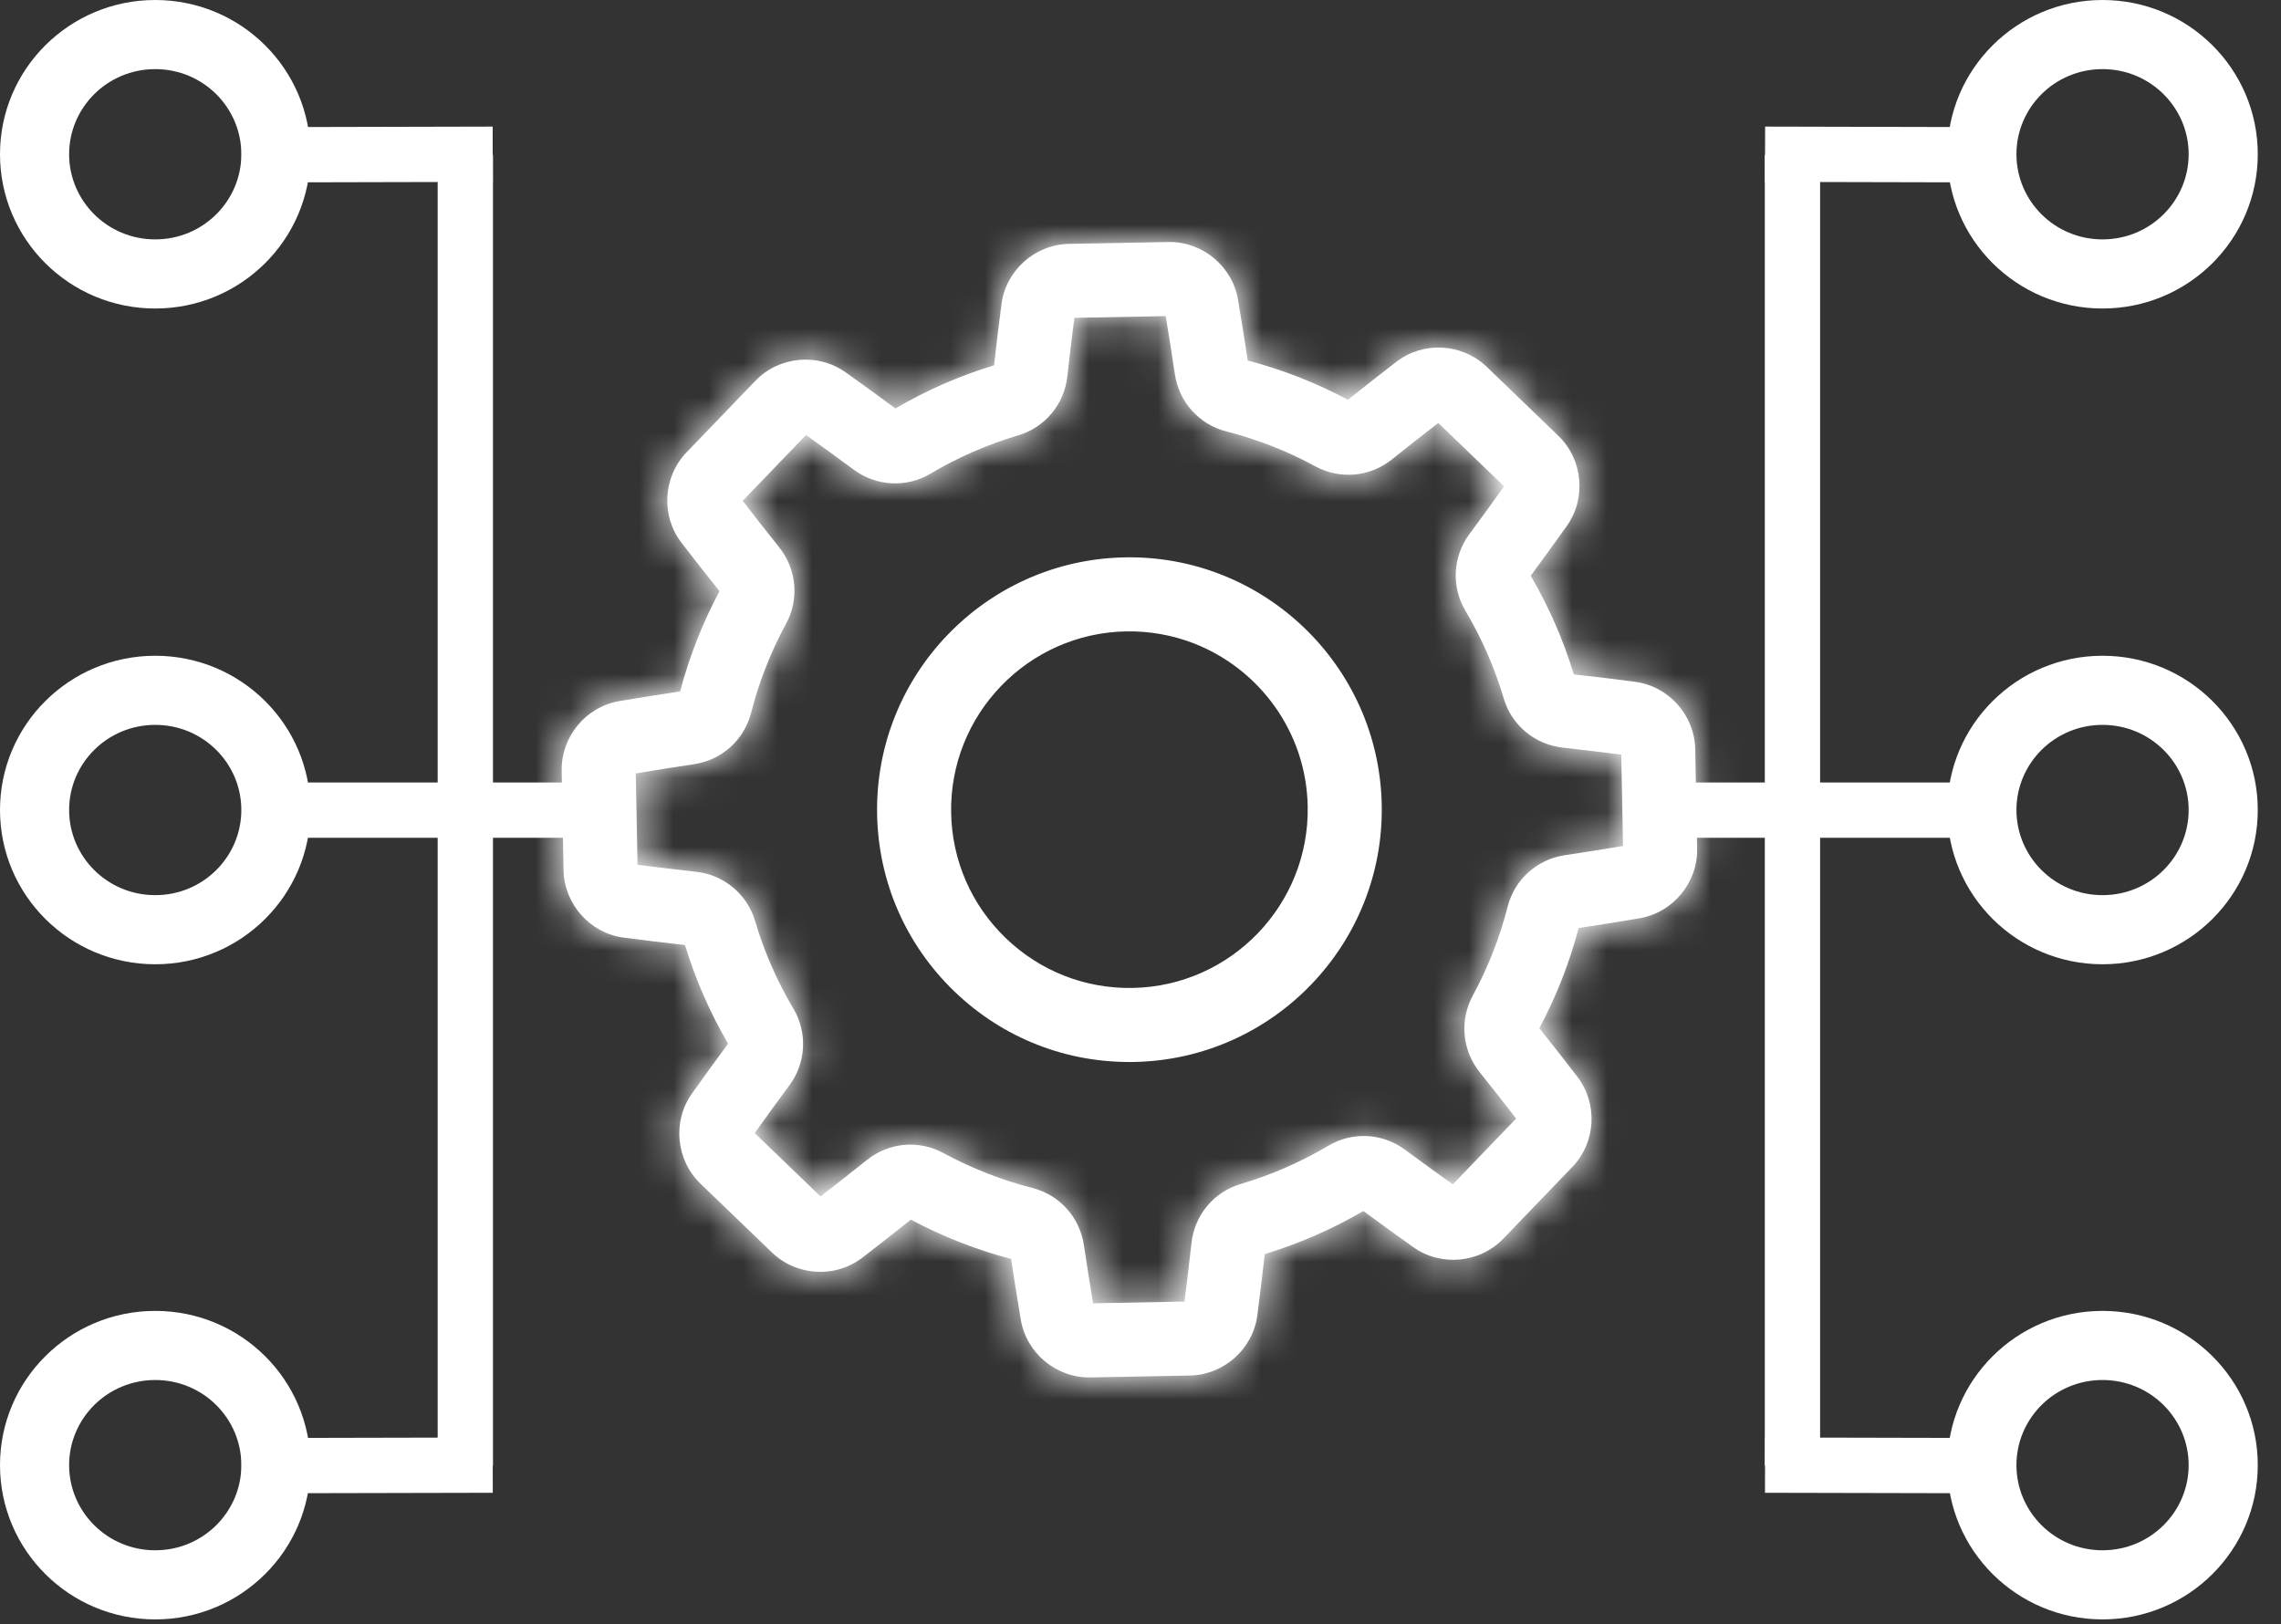
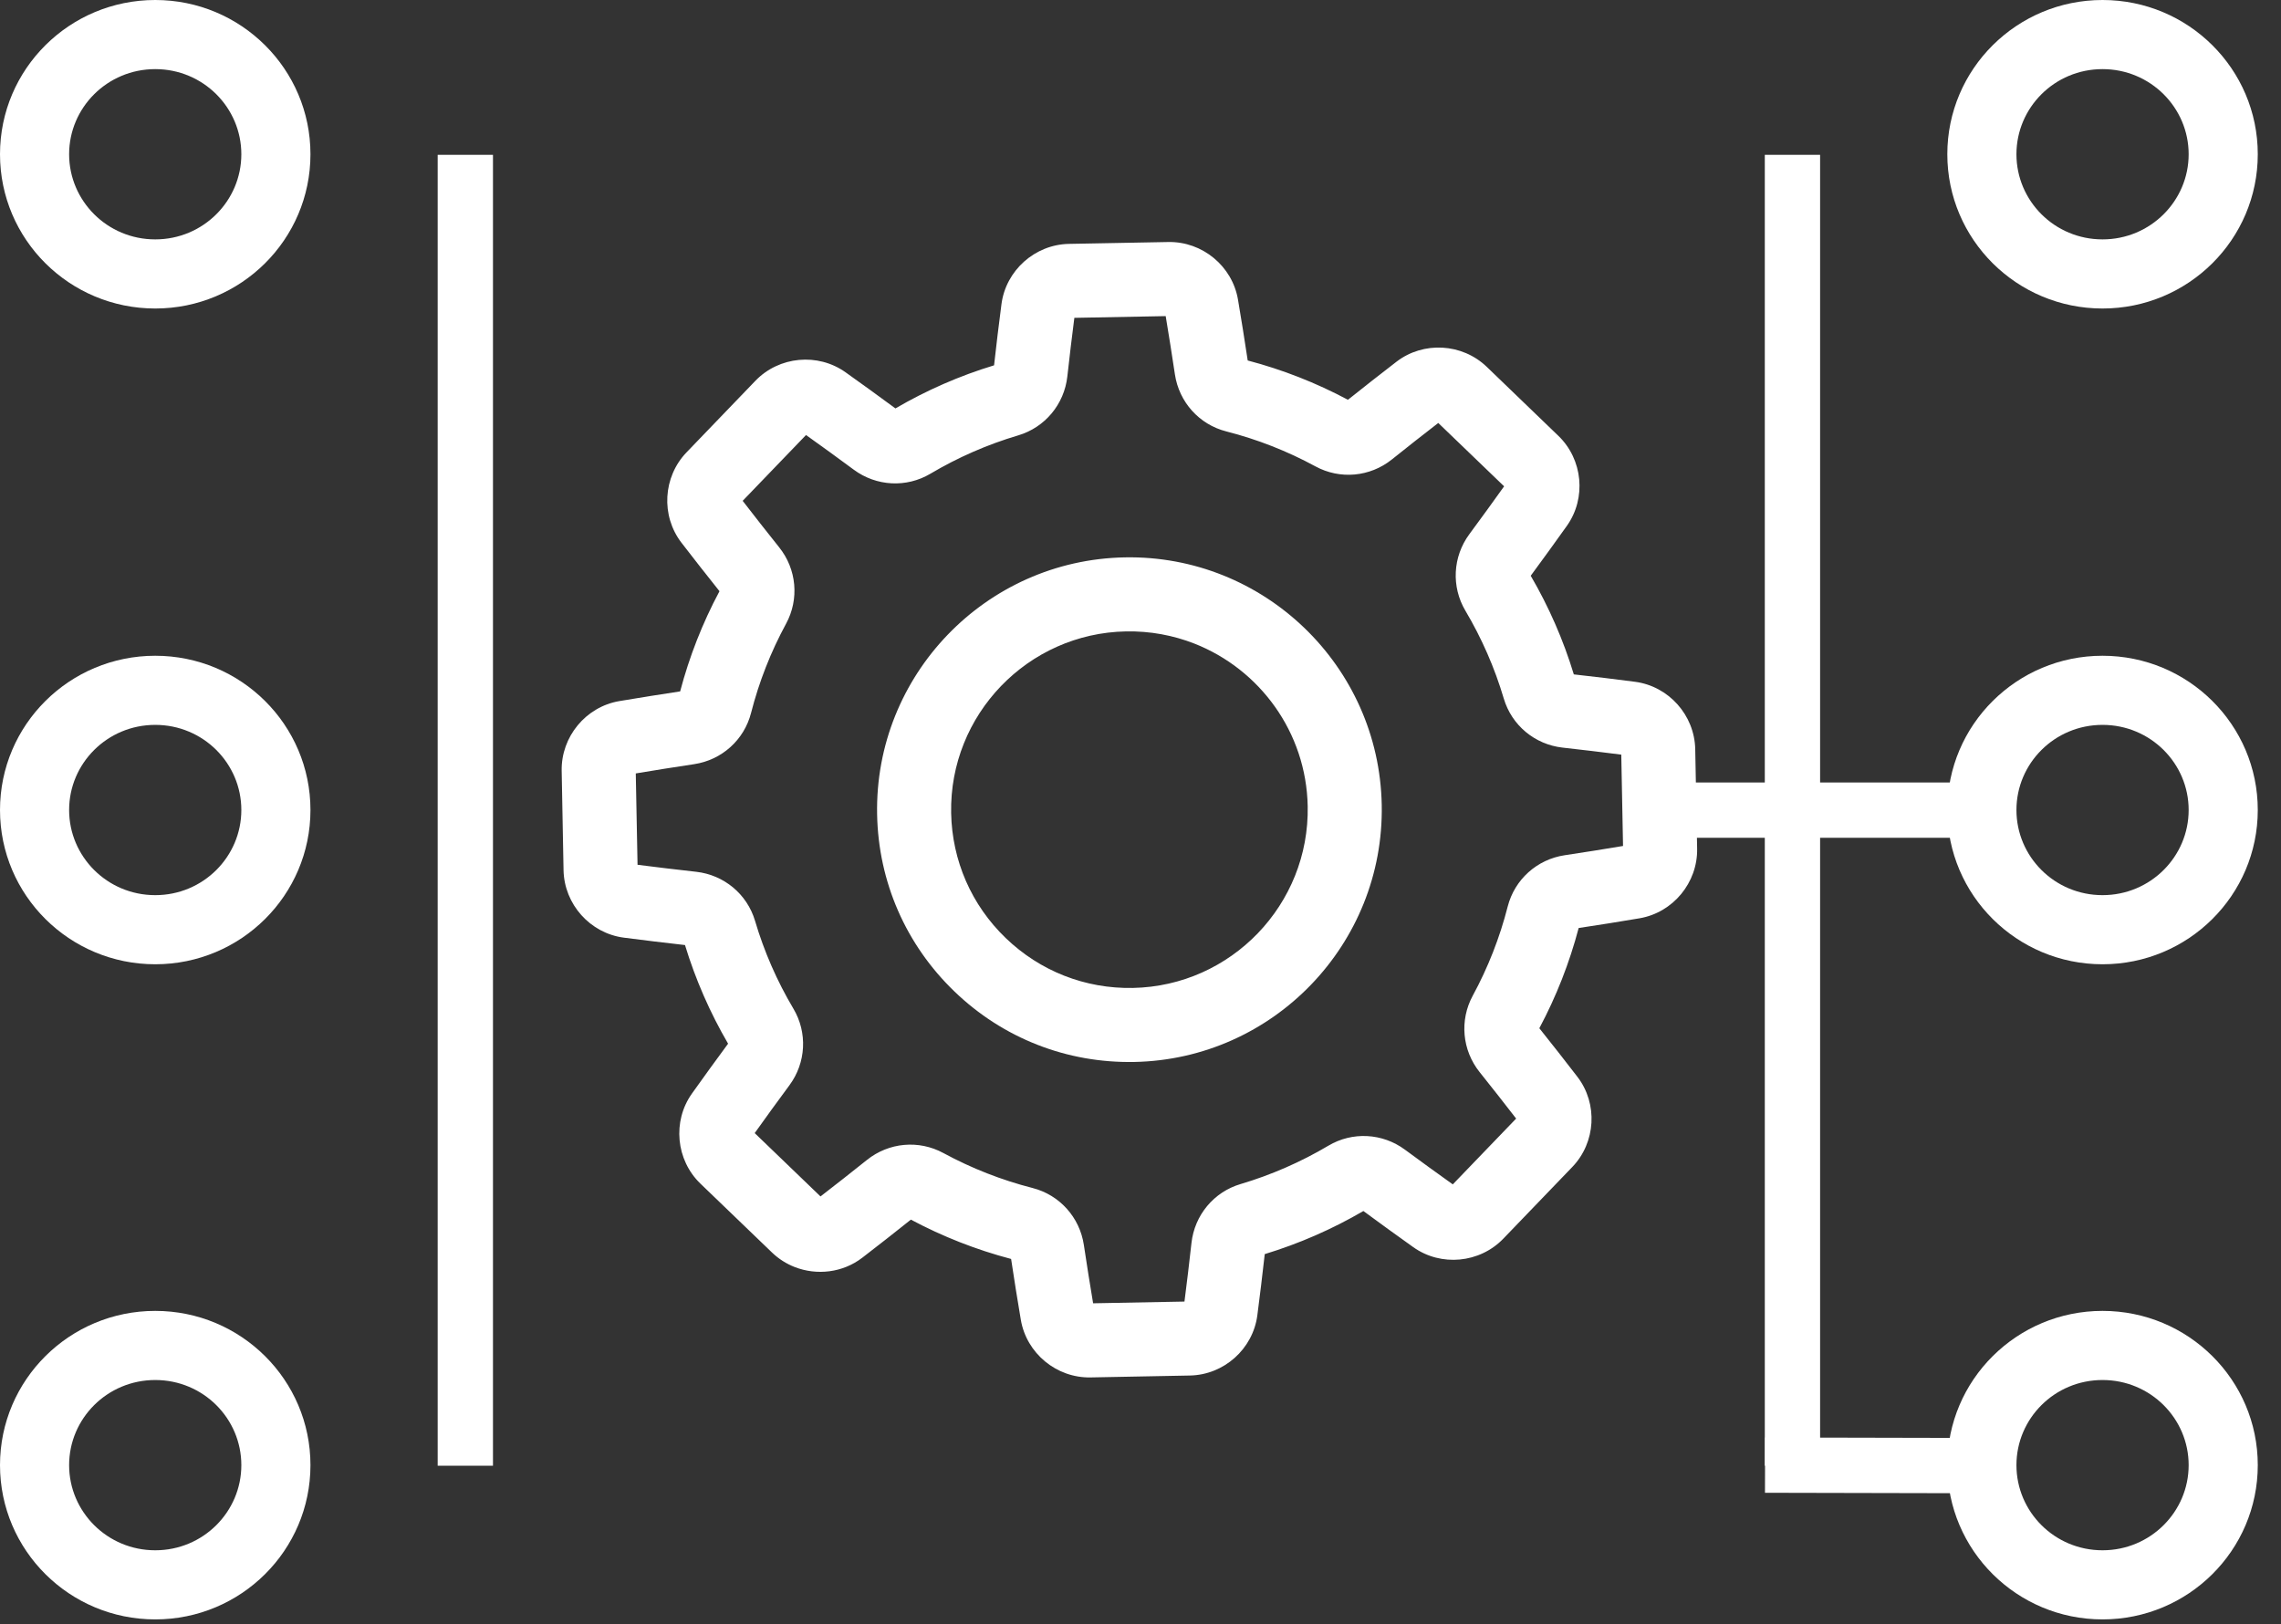
<svg xmlns="http://www.w3.org/2000/svg" width="66" height="47" viewBox="0 0 66 47" fill="none">
  <rect x="0" y="0" width="66" height="47" fill="#333333" stroke="none" />
  <mask id="path-1-inside-1_607_5572" fill="white">
    <path d="M45.64 31.156C45.282 30.69 44.912 30.219 44.54 29.753C45.031 28.834 45.413 27.859 45.678 26.853C46.27 26.764 46.861 26.67 47.437 26.572C48.407 26.408 49.125 25.541 49.106 24.555L49.051 21.68C49.032 20.694 48.283 19.855 47.307 19.728C46.727 19.652 46.132 19.58 45.538 19.514C45.235 18.518 44.816 17.559 44.291 16.66C44.646 16.178 44.998 15.693 45.337 15.216C45.907 14.414 45.8 13.293 45.09 12.61L43.019 10.615C42.308 9.931 41.184 9.868 40.405 10.468C39.94 10.826 39.468 11.196 39.002 11.568C38.083 11.078 37.109 10.695 36.102 10.431C36.013 9.839 35.919 9.247 35.821 8.671C35.657 7.701 34.79 6.984 33.804 7.003L30.929 7.057C29.943 7.076 29.104 7.826 28.977 8.802C28.901 9.383 28.829 9.978 28.763 10.571C27.767 10.873 26.808 11.293 25.909 11.818C25.426 11.462 24.941 11.11 24.465 10.772C23.663 10.202 22.542 10.308 21.858 11.018L19.864 13.09C19.181 13.801 19.118 14.924 19.718 15.704C20.075 16.168 20.445 16.64 20.818 17.107C20.327 18.026 19.945 19 19.68 20.006C19.089 20.095 18.498 20.19 17.92 20.287C16.95 20.451 16.233 21.319 16.252 22.304L16.306 25.18C16.325 26.165 17.075 27.005 18.051 27.132C18.63 27.207 19.225 27.279 19.82 27.346C20.123 28.341 20.542 29.3 21.067 30.2C20.711 30.682 20.36 31.167 20.021 31.643C19.451 32.445 19.557 33.566 20.267 34.25L22.339 36.244C22.532 36.429 22.754 36.569 22.992 36.662C23.633 36.913 24.385 36.829 24.953 36.391C25.414 36.036 25.886 35.667 26.356 35.291C27.275 35.782 28.25 36.164 29.256 36.429C29.344 37.017 29.439 37.608 29.537 38.188C29.701 39.158 30.568 39.876 31.554 39.857L34.429 39.802C35.415 39.783 36.254 39.034 36.381 38.058C36.456 37.482 36.528 36.887 36.595 36.289C37.59 35.986 38.55 35.567 39.449 35.042C39.93 35.397 40.416 35.748 40.893 36.088C41.695 36.658 42.815 36.552 43.499 35.841L45.493 33.769C46.177 33.059 46.24 31.935 45.64 31.156ZM42.036 34.271C41.578 33.945 41.113 33.607 40.652 33.267C40 32.785 39.13 32.739 38.436 33.152C37.638 33.625 36.784 33.998 35.895 34.262C35.122 34.491 34.565 35.159 34.475 35.965C34.412 36.538 34.343 37.108 34.272 37.662L31.629 37.712C31.536 37.155 31.445 36.588 31.361 36.024C31.241 35.223 30.658 34.576 29.877 34.376C28.98 34.147 28.111 33.806 27.296 33.364C26.585 32.978 25.719 33.057 25.086 33.563C24.636 33.923 24.184 34.278 23.741 34.62L21.837 32.787C22.163 32.329 22.501 31.864 22.842 31.403C23.324 30.751 23.369 29.881 22.957 29.187C22.483 28.389 22.11 27.535 21.847 26.646C21.618 25.873 20.949 25.316 20.144 25.226C19.574 25.163 19.003 25.094 18.447 25.023L18.396 22.38C18.951 22.287 19.518 22.197 20.084 22.112C20.886 21.992 21.533 21.409 21.732 20.628C21.962 19.73 22.302 18.862 22.745 18.047C23.13 17.337 23.052 16.47 22.545 15.837C22.188 15.39 21.833 14.938 21.489 14.492L23.322 12.588C23.779 12.913 24.244 13.251 24.705 13.592C25.357 14.074 26.227 14.12 26.922 13.707C27.719 13.234 28.574 12.861 29.462 12.598C30.235 12.368 30.793 11.7 30.883 10.894C30.946 10.326 31.014 9.756 31.086 9.197L33.729 9.147C33.821 9.7 33.911 10.267 33.996 10.835C34.117 11.636 34.7 12.284 35.481 12.483C36.378 12.712 37.246 13.052 38.062 13.495C38.772 13.881 39.639 13.802 40.272 13.296C40.719 12.938 41.17 12.583 41.616 12.239L43.521 14.072C43.194 14.53 42.857 14.995 42.516 15.456C42.034 16.108 41.989 16.978 42.401 17.672C42.874 18.47 43.248 19.325 43.511 20.212C43.74 20.986 44.408 21.543 45.214 21.633C45.784 21.696 46.354 21.765 46.911 21.836L46.962 24.479C46.408 24.572 45.84 24.662 45.273 24.747C44.472 24.867 43.825 25.45 43.625 26.231C43.396 27.128 43.056 27.997 42.613 28.812C42.228 29.522 42.306 30.389 42.812 31.022C43.169 31.468 43.524 31.92 43.869 32.367L42.036 34.271Z" />
  </mask>
  <path d="M45.64 31.156C45.282 30.69 44.912 30.219 44.54 29.753C45.031 28.834 45.413 27.859 45.678 26.853C46.27 26.764 46.861 26.67 47.437 26.572C48.407 26.408 49.125 25.541 49.106 24.555L49.051 21.68C49.032 20.694 48.283 19.855 47.307 19.728C46.727 19.652 46.132 19.58 45.538 19.514C45.235 18.518 44.816 17.559 44.291 16.66C44.646 16.178 44.998 15.693 45.337 15.216C45.907 14.414 45.8 13.293 45.09 12.61L43.019 10.615C42.308 9.931 41.184 9.868 40.405 10.468C39.94 10.826 39.468 11.196 39.002 11.568C38.083 11.078 37.109 10.695 36.102 10.431C36.013 9.839 35.919 9.247 35.821 8.671C35.657 7.701 34.79 6.984 33.804 7.003L30.929 7.057C29.943 7.076 29.104 7.826 28.977 8.802C28.901 9.383 28.829 9.978 28.763 10.571C27.767 10.873 26.808 11.293 25.909 11.818C25.426 11.462 24.941 11.11 24.465 10.772C23.663 10.202 22.542 10.308 21.858 11.018L19.864 13.09C19.181 13.801 19.118 14.924 19.718 15.704C20.075 16.168 20.445 16.64 20.818 17.107C20.327 18.026 19.945 19 19.68 20.006C19.089 20.095 18.498 20.19 17.92 20.287C16.95 20.451 16.233 21.319 16.252 22.304L16.306 25.18C16.325 26.165 17.075 27.005 18.051 27.132C18.63 27.207 19.225 27.279 19.82 27.346C20.123 28.341 20.542 29.3 21.067 30.2C20.711 30.682 20.36 31.167 20.021 31.643C19.451 32.445 19.557 33.566 20.267 34.25L22.339 36.244C22.532 36.429 22.754 36.569 22.992 36.662C23.633 36.913 24.385 36.829 24.953 36.391C25.414 36.036 25.886 35.667 26.356 35.291C27.275 35.782 28.25 36.164 29.256 36.429C29.344 37.017 29.439 37.608 29.537 38.188C29.701 39.158 30.568 39.876 31.554 39.857L34.429 39.802C35.415 39.783 36.254 39.034 36.381 38.058C36.456 37.482 36.528 36.887 36.595 36.289C37.59 35.986 38.55 35.567 39.449 35.042C39.93 35.397 40.416 35.748 40.893 36.088C41.695 36.658 42.815 36.552 43.499 35.841L45.493 33.769C46.177 33.059 46.24 31.935 45.64 31.156ZM42.036 34.271C41.578 33.945 41.113 33.607 40.652 33.267C40 32.785 39.13 32.739 38.436 33.152C37.638 33.625 36.784 33.998 35.895 34.262C35.122 34.491 34.565 35.159 34.475 35.965C34.412 36.538 34.343 37.108 34.272 37.662L31.629 37.712C31.536 37.155 31.445 36.588 31.361 36.024C31.241 35.223 30.658 34.576 29.877 34.376C28.98 34.147 28.111 33.806 27.296 33.364C26.585 32.978 25.719 33.057 25.086 33.563C24.636 33.923 24.184 34.278 23.741 34.62L21.837 32.787C22.163 32.329 22.501 31.864 22.842 31.403C23.324 30.751 23.369 29.881 22.957 29.187C22.483 28.389 22.11 27.535 21.847 26.646C21.618 25.873 20.949 25.316 20.144 25.226C19.574 25.163 19.003 25.094 18.447 25.023L18.396 22.38C18.951 22.287 19.518 22.197 20.084 22.112C20.886 21.992 21.533 21.409 21.732 20.628C21.962 19.73 22.302 18.862 22.745 18.047C23.13 17.337 23.052 16.47 22.545 15.837C22.188 15.39 21.833 14.938 21.489 14.492L23.322 12.588C23.779 12.913 24.244 13.251 24.705 13.592C25.357 14.074 26.227 14.12 26.922 13.707C27.719 13.234 28.574 12.861 29.462 12.598C30.235 12.368 30.793 11.7 30.883 10.894C30.946 10.326 31.014 9.756 31.086 9.197L33.729 9.147C33.821 9.7 33.911 10.267 33.996 10.835C34.117 11.636 34.7 12.284 35.481 12.483C36.378 12.712 37.246 13.052 38.062 13.495C38.772 13.881 39.639 13.802 40.272 13.296C40.719 12.938 41.17 12.583 41.616 12.239L43.521 14.072C43.194 14.53 42.857 14.995 42.516 15.456C42.034 16.108 41.989 16.978 42.401 17.672C42.874 18.47 43.248 19.325 43.511 20.212C43.74 20.986 44.408 21.543 45.214 21.633C45.784 21.696 46.354 21.765 46.911 21.836L46.962 24.479C46.408 24.572 45.84 24.662 45.273 24.747C44.472 24.867 43.825 25.45 43.625 26.231C43.396 27.128 43.056 27.997 42.613 28.812C42.228 29.522 42.306 30.389 42.812 31.022C43.169 31.468 43.524 31.92 43.869 32.367L42.036 34.271Z" fill="white" />
-   <path d="M45.64 31.156L51.188 26.886L51.187 26.886L45.64 31.156ZM44.54 29.753L38.365 26.456L36.195 30.52L39.07 34.12L44.54 29.753ZM45.678 26.853L44.634 19.932L40.078 20.619L38.907 25.075L45.678 26.853ZM47.437 26.572L46.271 19.67L46.269 19.67L47.437 26.572ZM49.106 24.555L56.105 24.423L56.105 24.422L49.106 24.555ZM49.051 21.68L56.05 21.547L56.05 21.546L49.051 21.68ZM47.307 19.728L46.401 26.669L46.403 26.669L47.307 19.728ZM45.538 19.514L38.84 21.55L40.18 25.957L44.758 26.47L45.538 19.514ZM44.291 16.66L38.658 12.503L35.922 16.211L38.246 20.19L44.291 16.66ZM45.337 15.216L39.631 11.16L39.63 11.162L45.337 15.216ZM45.09 12.61L49.945 7.567L49.945 7.567L45.09 12.61ZM43.019 10.615L38.163 15.658L38.164 15.659L43.019 10.615ZM40.405 10.468L36.135 4.921L36.134 4.922L40.405 10.468ZM39.002 11.568L35.704 17.743L39.77 19.914L43.37 17.038L39.002 11.568ZM36.102 10.431L29.18 11.474L29.867 16.03L34.323 17.201L36.102 10.431ZM35.821 8.671L42.723 7.504L42.723 7.503L35.821 8.671ZM33.804 7.003L33.937 14.001L33.938 14.001L33.804 7.003ZM30.929 7.057L30.796 0.059L30.795 0.059L30.929 7.057ZM28.977 8.802L35.918 9.707L35.918 9.705L28.977 8.802ZM28.763 10.571L30.798 17.268L35.207 15.928L35.719 11.349L28.763 10.571ZM25.909 11.818L21.752 17.45L25.46 20.187L29.44 17.862L25.909 11.818ZM24.465 10.772L20.409 16.477L20.41 16.478L24.465 10.772ZM21.858 11.018L16.816 6.163L16.815 6.164L21.858 11.018ZM19.864 13.09L14.821 8.236L14.821 8.236L19.864 13.09ZM19.718 15.704L14.17 19.973L14.171 19.974L19.718 15.704ZM20.818 17.107L26.993 20.404L29.163 16.34L26.288 12.739L20.818 17.107ZM19.68 20.006L20.724 26.928L25.279 26.241L26.45 21.786L19.68 20.006ZM17.92 20.287L16.754 13.385L16.753 13.385L17.92 20.287ZM16.252 22.304L9.253 22.437L9.253 22.438L16.252 22.304ZM16.306 25.18L9.308 25.313L9.308 25.313L16.306 25.18ZM18.051 27.132L18.956 20.19L18.954 20.19L18.051 27.132ZM19.82 27.346L26.517 25.309L25.177 20.901L20.598 20.389L19.82 27.346ZM21.067 30.2L26.7 34.356L29.435 30.648L27.112 26.669L21.067 30.2ZM20.021 31.643L25.727 35.699L25.727 35.698L20.021 31.643ZM20.267 34.25L25.122 29.207L25.122 29.206L20.267 34.25ZM22.339 36.244L17.485 41.287L17.485 41.288L22.339 36.244ZM24.953 36.391L29.22 41.941L29.223 41.938L24.953 36.391ZM26.356 35.291L29.653 29.116L25.589 26.947L21.989 29.821L26.356 35.291ZM29.256 36.429L36.178 35.386L35.491 30.831L31.036 29.659L29.256 36.429ZM29.537 38.188L22.634 39.354L22.635 39.356L29.537 38.188ZM31.554 39.857L31.686 46.856L31.687 46.856L31.554 39.857ZM34.429 39.802L34.562 46.801L34.563 46.801L34.429 39.802ZM36.381 38.058L29.44 37.154L29.44 37.155L36.381 38.058ZM36.595 36.289L34.559 29.592L30.152 30.931L29.639 35.508L36.595 36.289ZM39.449 35.042L43.605 29.409L39.898 26.674L35.919 28.997L39.449 35.042ZM40.893 36.088L44.949 30.383L44.948 30.382L40.893 36.088ZM43.499 35.841L48.542 40.696L48.542 40.696L43.499 35.841ZM45.493 33.769L50.537 38.624L50.538 38.623L45.493 33.769ZM42.036 34.271L37.974 39.972L42.892 43.477L47.08 39.125L42.036 34.271ZM40.652 33.267L44.815 27.639L44.813 27.637L40.652 33.267ZM38.436 33.152L42.009 39.171L42.01 39.171L38.436 33.152ZM35.895 34.262L33.908 27.55L33.907 27.55L35.895 34.262ZM34.475 35.965L41.432 36.738L41.432 36.737L34.475 35.965ZM34.272 37.662L34.405 44.661L40.443 44.546L41.215 38.556L34.272 37.662ZM31.629 37.712L24.726 38.871L25.725 44.826L31.762 44.711L31.629 37.712ZM31.361 36.024L38.284 34.988L38.284 34.986L31.361 36.024ZM29.877 34.376L31.612 27.595L31.609 27.594L29.877 34.376ZM27.296 33.364L30.637 27.212L30.635 27.211L27.296 33.364ZM25.086 33.563L29.458 39.03L29.46 39.029L25.086 33.563ZM23.741 34.62L18.887 39.663L23.238 43.851L28.019 40.161L23.741 34.62ZM21.837 32.787L16.137 28.723L12.631 33.641L16.983 37.83L21.837 32.787ZM22.842 31.403L28.47 35.565L28.47 35.565L22.842 31.403ZM22.957 29.187L28.976 25.614L28.976 25.614L22.957 29.187ZM21.847 26.646L15.135 28.633L15.136 28.635L21.847 26.646ZM20.144 25.226L20.917 18.269L20.916 18.269L20.144 25.226ZM18.447 25.023L11.448 25.156L11.563 31.194L17.552 31.965L18.447 25.023ZM18.396 22.38L17.236 15.477L11.282 16.477L11.397 22.513L18.396 22.38ZM20.084 22.112L21.122 29.035L21.122 29.035L20.084 22.112ZM21.732 20.628L28.515 22.36L28.515 22.359L21.732 20.628ZM22.745 18.047L16.594 14.705L16.592 14.708L22.745 18.047ZM22.545 15.837L17.079 20.209L17.08 20.21L22.545 15.837ZM21.489 14.492L16.446 9.637L12.259 13.987L15.946 18.767L21.489 14.492ZM23.322 12.588L27.385 6.888L22.467 3.382L18.279 7.733L23.322 12.588ZM24.705 13.592L28.868 7.965L28.866 7.963L24.705 13.592ZM26.922 13.707L30.493 19.728L30.495 19.727L26.922 13.707ZM29.462 12.598L27.474 5.886L27.474 5.886L29.462 12.598ZM30.883 10.894L37.84 11.667L37.84 11.666L30.883 10.894ZM31.086 9.197L30.953 2.198L24.914 2.313L24.143 8.303L31.086 9.197ZM33.729 9.147L40.632 7.988L39.633 2.033L33.596 2.148L33.729 9.147ZM33.996 10.835L27.074 11.872L27.074 11.873L33.996 10.835ZM35.481 12.483L37.211 5.7L37.206 5.699L35.481 12.483ZM38.062 13.495L34.72 19.646L34.721 19.647L38.062 13.495ZM40.272 13.296L44.645 18.762L44.645 18.761L40.272 13.296ZM41.616 12.239L46.471 7.196L42.12 3.008L37.339 6.698L41.616 12.239ZM43.521 14.072L49.221 18.135L52.726 13.217L48.375 9.029L43.521 14.072ZM42.516 15.456L36.888 11.294L36.888 11.294L42.516 15.456ZM42.401 17.672L48.42 14.099L48.42 14.099L42.401 17.672ZM43.511 20.212L50.223 18.225L50.222 18.224L43.511 20.212ZM45.214 21.633L44.44 28.59L44.442 28.59L45.214 21.633ZM46.911 21.836L53.91 21.703L53.795 15.665L47.805 14.894L46.911 21.836ZM46.962 24.479L48.121 31.382L54.075 30.383L53.96 24.346L46.962 24.479ZM45.273 24.747L46.311 31.67L46.311 31.67L45.273 24.747ZM43.625 26.231L36.843 24.5L36.843 24.5L43.625 26.231ZM42.613 28.812L36.461 25.472L36.461 25.472L42.613 28.812ZM42.812 31.022L48.278 26.649L48.278 26.649L42.812 31.022ZM43.869 32.367L48.913 37.221L53.099 32.87L49.411 28.09L43.869 32.367ZM51.187 26.886C50.803 26.387 50.407 25.882 50.01 25.385L39.07 34.12C39.417 34.555 39.761 34.994 40.093 35.425L51.187 26.886ZM50.715 33.05C51.462 31.651 52.045 30.167 52.448 28.632L38.907 25.075C38.782 25.551 38.6 26.016 38.365 26.456L50.715 33.05ZM46.721 33.775C47.353 33.68 47.986 33.579 48.606 33.474L46.269 19.67C45.736 19.761 45.187 19.848 44.634 19.932L46.721 33.775ZM48.604 33.474C53.003 32.731 56.189 28.862 56.105 24.423L42.107 24.688C42.061 22.22 43.811 20.086 46.271 19.67L48.604 33.474ZM56.105 24.422L56.05 21.547L42.053 21.813L42.107 24.689L56.105 24.422ZM56.05 21.546C55.965 17.108 52.637 13.363 48.211 12.786L46.403 26.669C43.929 26.347 42.1 24.28 42.053 21.814L56.05 21.546ZM48.212 12.787C47.588 12.705 46.951 12.628 46.317 12.557L44.758 26.47C45.314 26.532 45.866 26.599 46.401 26.669L48.212 12.787ZM52.235 17.477C51.774 15.96 51.136 14.499 50.335 13.129L38.246 20.19C38.497 20.619 38.697 21.076 38.84 21.55L52.235 17.477ZM49.923 20.816C50.302 20.303 50.678 19.783 51.043 19.27L39.63 11.162C39.317 11.602 38.99 12.053 38.658 12.503L49.923 20.816ZM51.042 19.271C53.627 15.634 53.143 10.646 49.945 7.567L40.235 17.652C38.458 15.941 38.185 13.194 39.631 11.16L51.042 19.271ZM49.945 7.567L47.873 5.572L38.164 15.659L40.236 17.653L49.945 7.567ZM47.874 5.573C44.675 2.493 39.671 2.199 36.135 4.921L44.674 16.015C42.697 17.537 39.941 17.37 38.163 15.658L47.874 5.573ZM36.134 4.922C35.637 5.305 35.132 5.7 34.633 6.099L43.37 17.038C43.805 16.691 44.244 16.347 44.675 16.015L36.134 4.922ZM42.299 5.394C40.9 4.647 39.417 4.064 37.882 3.661L34.323 17.201C34.801 17.326 35.266 17.509 35.704 17.743L42.299 5.394ZM43.024 9.388C42.929 8.755 42.828 8.122 42.723 7.504L28.919 9.839C29.009 10.371 29.097 10.922 29.18 11.474L43.024 9.388ZM42.723 7.503C41.978 3.105 38.111 -0.081 33.67 0.004L33.938 14.001C31.469 14.049 29.336 12.297 28.919 9.84L42.723 7.503ZM33.671 0.004L30.796 0.059L31.062 14.056L33.937 14.001L33.671 0.004ZM30.795 0.059C26.357 0.143 22.611 3.473 22.035 7.898L35.918 9.705C35.596 12.179 33.529 14.009 31.063 14.056L30.795 0.059ZM22.036 7.897C21.954 8.521 21.877 9.158 21.806 9.792L35.719 11.349C35.781 10.797 35.848 10.245 35.918 9.707L22.036 7.897ZM26.727 3.873C25.209 4.335 23.748 4.973 22.378 5.774L29.44 17.862C29.868 17.612 30.326 17.412 30.798 17.268L26.727 3.873ZM30.066 6.186C29.55 5.805 29.031 5.429 28.52 5.066L20.41 16.478C20.851 16.791 21.302 17.118 21.752 17.45L30.066 6.186ZM28.521 5.067C24.881 2.479 19.893 2.967 16.816 6.163L26.901 15.874C25.192 17.649 22.445 17.924 20.409 16.477L28.521 5.067ZM16.815 6.164L14.821 8.236L24.908 17.945L26.902 15.873L16.815 6.164ZM14.821 8.236C11.742 11.435 11.449 16.438 14.17 19.973L25.265 11.434C26.786 13.411 26.619 16.166 24.908 17.944L14.821 8.236ZM14.171 19.974C14.554 20.472 14.95 20.976 15.347 21.474L26.288 12.739C25.94 12.303 25.596 11.864 25.265 11.434L14.171 19.974ZM14.643 13.81C13.896 15.208 13.314 16.692 12.91 18.227L26.45 21.786C26.576 21.308 26.758 20.843 26.993 20.404L14.643 13.81ZM18.637 13.084C18.006 13.18 17.373 13.28 16.754 13.385L19.087 27.189C19.622 27.099 20.173 27.011 20.724 26.928L18.637 13.084ZM16.753 13.385C12.354 14.13 9.169 17.998 9.253 22.437L23.25 22.172C23.297 24.639 21.547 26.773 19.088 27.189L16.753 13.385ZM9.253 22.438L9.308 25.313L23.305 25.046L23.25 22.171L9.253 22.438ZM9.308 25.313C9.392 29.75 12.72 33.497 17.147 34.073L18.954 20.19C21.429 20.512 23.258 22.58 23.305 25.046L9.308 25.313ZM17.146 34.073C17.769 34.154 18.406 34.231 19.041 34.302L20.598 20.389C20.044 20.327 19.491 20.26 18.956 20.19L17.146 34.073ZM13.123 29.382C13.584 30.9 14.222 32.36 15.022 33.73L27.112 26.669C26.861 26.241 26.661 25.782 26.517 25.309L13.123 29.382ZM15.434 26.044C15.055 26.558 14.679 27.077 14.315 27.589L25.727 35.698C26.041 35.257 26.368 34.806 26.7 34.356L15.434 26.044ZM14.316 27.588C11.73 31.225 12.214 36.214 15.413 39.293L25.122 29.206C26.9 30.918 27.172 33.666 25.727 35.699L14.316 27.588ZM15.413 39.293L17.485 41.287L27.194 31.201L25.122 29.207L15.413 39.293ZM17.485 41.288C18.358 42.128 19.368 42.76 20.437 43.179L25.547 30.145C26.141 30.378 26.705 30.731 27.193 31.2L17.485 41.288ZM20.437 43.179C23.259 44.285 26.616 43.943 29.22 41.941L20.687 30.842C22.153 29.715 24.008 29.541 25.547 30.145L20.437 43.179ZM29.223 41.938C29.718 41.557 30.222 41.162 30.723 40.762L21.989 29.821C21.549 30.172 21.11 30.516 20.684 30.844L29.223 41.938ZM23.06 41.467C24.458 42.213 25.942 42.795 27.475 43.198L31.036 29.659C30.557 29.533 30.091 29.35 29.653 29.116L23.06 41.467ZM22.334 37.471C22.428 38.1 22.529 38.733 22.634 39.354L36.439 37.023C36.348 36.484 36.26 35.933 36.178 35.386L22.334 37.471ZM22.635 39.356C23.379 43.756 27.248 46.94 31.686 46.856L31.422 32.858C33.887 32.812 36.023 34.561 36.439 37.021L22.635 39.356ZM31.687 46.856L34.562 46.801L34.296 32.804L31.421 32.858L31.687 46.856ZM34.563 46.801C39.001 46.716 42.747 43.387 43.323 38.961L29.44 37.155C29.762 34.68 31.829 32.851 34.295 32.804L34.563 46.801ZM43.322 38.962C43.403 38.343 43.48 37.707 43.551 37.069L29.639 35.508C29.576 36.067 29.509 36.621 29.44 37.154L43.322 38.962ZM38.632 42.986C40.148 42.525 41.609 41.887 42.98 41.087L35.919 28.997C35.49 29.248 35.032 29.448 34.559 29.592L38.632 42.986ZM35.293 40.675C35.807 41.054 36.326 41.43 36.838 41.793L44.948 30.382C44.505 30.067 44.054 29.74 43.605 29.409L35.293 40.675ZM36.837 41.792C40.475 44.379 45.464 43.894 48.542 40.696L38.456 30.987C40.167 29.209 42.915 28.936 44.949 30.383L36.837 41.792ZM48.542 40.696L50.537 38.624L40.45 28.915L38.456 30.987L48.542 40.696ZM50.538 38.623C53.615 35.424 53.909 30.422 51.188 26.886L40.093 35.425C38.572 33.448 38.739 30.694 40.449 28.916L50.538 38.623ZM46.098 28.57C45.674 28.268 45.242 27.955 44.815 27.639L36.49 38.895C36.984 39.26 37.482 39.622 37.974 39.972L46.098 28.57ZM44.813 27.637C41.91 25.492 37.994 25.274 34.863 27.133L42.01 39.171C40.267 40.206 38.09 40.078 36.492 38.896L44.813 27.637ZM34.864 27.132C34.563 27.311 34.24 27.451 33.908 27.55L37.883 40.973C39.327 40.546 40.714 39.94 42.009 39.171L34.864 27.132ZM33.907 27.55C30.416 28.584 27.916 31.606 27.518 35.193L41.432 36.737C41.213 38.712 39.828 40.397 37.884 40.973L33.907 27.55ZM27.518 35.192C27.459 35.725 27.395 36.255 27.329 36.768L41.215 38.556C41.291 37.962 41.364 37.351 41.432 36.738L27.518 35.192ZM34.139 30.663L31.496 30.714L31.762 44.711L34.405 44.661L34.139 30.663ZM38.532 36.554C38.446 36.038 38.362 35.511 38.284 34.988L24.438 37.06C24.529 37.665 24.625 38.273 24.726 38.871L38.532 36.554ZM38.284 34.986C37.749 31.416 35.135 28.496 31.612 27.595L28.142 41.158C26.182 40.656 24.733 39.029 24.439 37.062L38.284 34.986ZM31.609 27.594C31.272 27.508 30.944 27.379 30.637 27.212L23.956 39.515C25.278 40.234 26.687 40.786 28.145 41.158L31.609 27.594ZM30.635 27.211C27.437 25.476 23.534 25.84 20.712 28.098L29.46 39.029C27.904 40.273 25.733 40.48 23.957 39.516L30.635 27.211ZM20.714 28.096C20.294 28.432 19.874 28.763 19.464 29.078L28.019 40.161C28.494 39.794 28.978 39.414 29.458 39.03L20.714 28.096ZM28.596 29.577L26.692 27.744L16.983 37.83L18.887 39.663L28.596 29.577ZM27.537 36.85C27.84 36.426 28.153 35.994 28.47 35.565L17.214 27.241C16.848 27.735 16.487 28.233 16.137 28.723L27.537 36.85ZM28.47 35.565C30.618 32.661 30.834 28.744 28.976 25.614L16.938 32.76C15.904 31.019 16.03 28.842 17.213 27.241L28.47 35.565ZM28.976 25.614C28.798 25.314 28.657 24.991 28.558 24.658L15.136 28.635C15.563 30.078 16.169 31.465 16.938 32.76L28.976 25.614ZM28.559 24.66C27.525 21.166 24.501 18.667 20.917 18.269L19.37 32.183C17.397 31.964 15.711 30.58 15.135 28.633L28.559 24.66ZM20.916 18.269C20.386 18.21 19.856 18.146 19.34 18.08L17.552 31.965C18.15 32.042 18.761 32.115 19.371 32.183L20.916 18.269ZM25.445 24.889L25.395 22.247L11.397 22.513L11.448 25.156L25.445 24.889ZM19.556 29.283C20.068 29.197 20.594 29.114 21.122 29.035L19.047 15.189C18.442 15.28 17.834 15.376 17.236 15.477L19.556 29.283ZM21.122 29.035C24.689 28.5 27.614 25.888 28.515 22.36L14.95 18.896C15.452 16.93 17.083 15.484 19.047 15.189L21.122 29.035ZM28.515 22.359C28.601 22.024 28.729 21.695 28.897 21.386L16.592 14.708C15.875 16.029 15.322 17.437 14.95 18.897L28.515 22.359ZM28.896 21.388C30.633 18.191 30.268 14.284 28.011 11.463L17.08 20.21C15.835 18.655 15.627 16.484 16.594 14.705L28.896 21.388ZM28.011 11.464C27.679 11.048 27.349 10.629 27.032 10.217L15.946 18.767C16.316 19.247 16.697 19.732 17.079 20.209L28.011 11.464ZM26.532 19.347L28.365 17.442L18.279 7.733L16.446 9.637L26.532 19.347ZM19.259 18.288C19.682 18.59 20.114 18.904 20.544 19.221L28.866 7.963C28.372 7.598 27.875 7.237 27.385 6.888L19.259 18.288ZM20.543 19.22C23.448 21.369 27.365 21.583 30.493 19.728L23.35 7.687C25.089 6.656 27.266 6.779 28.868 7.965L20.543 19.22ZM30.495 19.727C30.795 19.549 31.118 19.408 31.45 19.309L27.474 5.886C26.031 6.313 24.644 6.919 23.349 7.688L30.495 19.727ZM31.45 19.309C34.943 18.275 37.441 15.252 37.84 11.667L23.925 10.121C24.145 8.147 25.529 6.462 27.474 5.886L31.45 19.309ZM37.84 11.666C37.898 11.138 37.962 10.608 38.029 10.091L24.143 8.303C24.066 8.903 23.993 9.513 23.925 10.121L37.84 11.666ZM31.219 16.196L33.862 16.145L33.596 2.148L30.953 2.198L31.219 16.196ZM26.825 10.305C26.911 10.817 26.995 11.344 27.074 11.872L40.919 9.798C40.828 9.19 40.732 8.582 40.632 7.988L26.825 10.305ZM27.074 11.873C27.608 15.437 30.219 18.367 33.755 19.267L37.206 5.699C39.181 6.201 40.625 7.836 40.919 9.797L27.074 11.873ZM33.75 19.266C34.086 19.351 34.413 19.479 34.72 19.646L41.403 7.344C40.079 6.625 38.67 6.072 37.211 5.7L33.75 19.266ZM34.721 19.647C37.921 21.385 41.827 21.017 44.645 18.762L35.899 7.83C37.452 6.588 39.622 6.377 41.403 7.344L34.721 19.647ZM44.645 18.761C45.06 18.429 45.48 18.1 45.893 17.781L37.339 6.698C36.861 7.067 36.377 7.447 35.898 7.83L44.645 18.761ZM36.762 17.282L38.666 19.116L48.375 9.029L46.471 7.196L36.762 17.282ZM37.82 10.009C37.518 10.434 37.204 10.866 36.888 11.294L48.144 19.618C48.509 19.124 48.871 18.626 49.221 18.135L37.82 10.009ZM36.888 11.294C34.74 14.198 34.524 18.116 36.381 21.245L48.42 14.099C49.454 15.84 49.328 18.017 48.144 19.618L36.888 11.294ZM36.381 21.245C36.56 21.546 36.701 21.868 36.799 22.201L50.222 18.224C49.795 16.781 49.189 15.394 48.42 14.099L36.381 21.245ZM36.799 22.2C37.833 25.693 40.856 28.191 44.44 28.59L45.989 14.676C47.961 14.895 49.646 16.279 50.223 18.225L36.799 22.2ZM44.442 28.59C44.971 28.649 45.501 28.712 46.017 28.779L47.805 14.894C47.207 14.817 46.596 14.743 45.987 14.676L44.442 28.59ZM39.913 21.97L39.963 24.612L53.96 24.346L53.91 21.703L39.913 21.97ZM45.803 17.576C45.291 17.662 44.764 17.745 44.236 17.824L46.311 31.67C46.917 31.579 47.525 31.482 48.121 31.382L45.803 17.576ZM44.236 17.824C40.669 18.359 37.744 20.971 36.843 24.5L50.408 27.962C49.906 29.929 48.275 31.375 46.311 31.67L44.236 17.824ZM36.843 24.5C36.757 24.835 36.629 25.163 36.461 25.472L48.764 32.153C49.483 30.83 50.036 29.421 50.408 27.962L36.843 24.5ZM36.461 25.472C34.725 28.67 35.09 32.575 37.346 35.395L48.278 26.649C49.522 28.203 49.73 30.373 48.765 32.152L36.461 25.472ZM37.346 35.395C37.678 35.81 38.008 36.23 38.327 36.643L49.411 28.09C49.04 27.61 48.66 27.126 48.278 26.649L37.346 35.395ZM38.825 27.513L36.992 29.418L47.08 39.125L48.913 37.221L38.825 27.513Z" fill="white" mask="url(#path-1-inside-1_607_5572)" />
  <path d="M39.98 23.289C39.98 23.289 39.98 23.289 39.98 23.289C39.904 19.264 36.567 16.051 32.541 16.128C28.515 16.204 25.302 19.542 25.379 23.567C25.416 25.517 26.211 27.336 27.616 28.689C28.318 29.365 29.131 29.885 30.013 30.23C30.894 30.576 31.844 30.747 32.819 30.729C36.844 30.652 40.057 27.315 39.98 23.289ZM32.778 28.587C31.4 28.613 30.095 28.101 29.102 27.145C28.109 26.19 27.548 24.904 27.521 23.527C27.467 20.682 29.737 18.324 32.581 18.27C33.278 18.257 33.945 18.383 34.557 18.622C36.443 19.362 37.797 21.182 37.838 23.33C37.892 26.174 35.622 28.533 32.778 28.587Z" fill="white" />
  <path fill-rule="evenodd" clip-rule="evenodd" d="M12.664 42.412V4.48H14.264V42.412H12.664Z" fill="white" />
-   <path fill-rule="evenodd" clip-rule="evenodd" d="M6.99 3.68L14.255 3.663L14.259 5.263L6.994 5.28L6.99 3.68Z" fill="white" />
-   <path fill-rule="evenodd" clip-rule="evenodd" d="M7.689 22.642H16.475V24.242H7.689V22.642Z" fill="white" />
-   <path fill-rule="evenodd" clip-rule="evenodd" d="M6.99 41.611L14.255 41.595L14.259 43.195L6.994 43.211L6.99 41.611Z" fill="white" />
  <path fill-rule="evenodd" clip-rule="evenodd" d="M4.492 6.927C5.88 6.927 6.983 5.812 6.983 4.463C6.983 3.115 5.88 2 4.492 2C3.104 2 2 3.115 2 4.463C2 5.812 3.104 6.927 4.492 6.927ZM4.492 8.927C6.972 8.927 8.983 6.929 8.983 4.463C8.983 1.998 6.972 0 4.492 0C2.011 0 0 1.998 0 4.463C0 6.929 2.011 8.927 4.492 8.927Z" fill="white" />
  <path fill-rule="evenodd" clip-rule="evenodd" d="M4.492 25.902C5.88 25.902 6.983 24.787 6.983 23.438C6.983 22.089 5.88 20.975 4.492 20.975C3.104 20.975 2 22.089 2 23.438C2 24.787 3.104 25.902 4.492 25.902ZM4.492 27.902C6.972 27.902 8.983 25.903 8.983 23.438C8.983 20.973 6.972 18.975 4.492 18.975C2.011 18.975 0 20.973 0 23.438C0 25.903 2.011 27.902 4.492 27.902Z" fill="white" />
  <path fill-rule="evenodd" clip-rule="evenodd" d="M4.492 44.859C5.88 44.859 6.983 43.744 6.983 42.395C6.983 41.046 5.88 39.932 4.492 39.932C3.104 39.932 2 41.046 2 42.395C2 43.744 3.104 44.859 4.492 44.859ZM4.492 46.859C6.972 46.859 8.983 44.86 8.983 42.395C8.983 39.93 6.972 37.932 4.492 37.932C2.011 37.932 0 39.93 0 42.395C0 44.86 2.011 46.859 4.492 46.859Z" fill="white" />
  <path fill-rule="evenodd" clip-rule="evenodd" d="M52.664 42.412V4.48H51.064V42.412H52.664Z" fill="white" />
-   <path fill-rule="evenodd" clip-rule="evenodd" d="M58.338 3.68L51.073 3.663L51.069 5.263L58.334 5.28L58.338 3.68Z" fill="white" />
-   <path fill-rule="evenodd" clip-rule="evenodd" d="M57.639 22.642H48.853V24.242H57.639V22.642Z" fill="white" />
+   <path fill-rule="evenodd" clip-rule="evenodd" d="M57.639 22.642H48.853V24.242H57.639Z" fill="white" />
  <path fill-rule="evenodd" clip-rule="evenodd" d="M58.338 41.611L51.073 41.595L51.069 43.195L58.334 43.211L58.338 41.611Z" fill="white" />
  <path fill-rule="evenodd" clip-rule="evenodd" d="M60.836 6.927C59.448 6.927 58.345 5.812 58.345 4.463C58.345 3.115 59.448 2 60.836 2C62.224 2 63.328 3.115 63.328 4.463C63.328 5.812 62.224 6.927 60.836 6.927ZM60.836 8.927C58.356 8.927 56.345 6.929 56.345 4.463C56.345 1.998 58.356 0 60.836 0C63.317 0 65.328 1.998 65.328 4.463C65.328 6.929 63.317 8.927 60.836 8.927Z" fill="white" />
  <path fill-rule="evenodd" clip-rule="evenodd" d="M60.836 25.902C59.448 25.902 58.345 24.787 58.345 23.438C58.345 22.089 59.448 20.975 60.836 20.975C62.224 20.975 63.328 22.089 63.328 23.438C63.328 24.787 62.224 25.902 60.836 25.902ZM60.836 27.902C58.356 27.902 56.345 25.903 56.345 23.438C56.345 20.973 58.356 18.975 60.836 18.975C63.317 18.975 65.328 20.973 65.328 23.438C65.328 25.903 63.317 27.902 60.836 27.902Z" fill="white" />
  <path fill-rule="evenodd" clip-rule="evenodd" d="M60.836 44.859C59.448 44.859 58.345 43.744 58.345 42.395C58.345 41.046 59.448 39.932 60.836 39.932C62.224 39.932 63.328 41.046 63.328 42.395C63.328 43.744 62.224 44.859 60.836 44.859ZM60.836 46.859C58.356 46.859 56.345 44.86 56.345 42.395C56.345 39.93 58.356 37.932 60.836 37.932C63.317 37.932 65.328 39.93 65.328 42.395C65.328 44.86 63.317 46.859 60.836 46.859Z" fill="white" />
</svg>